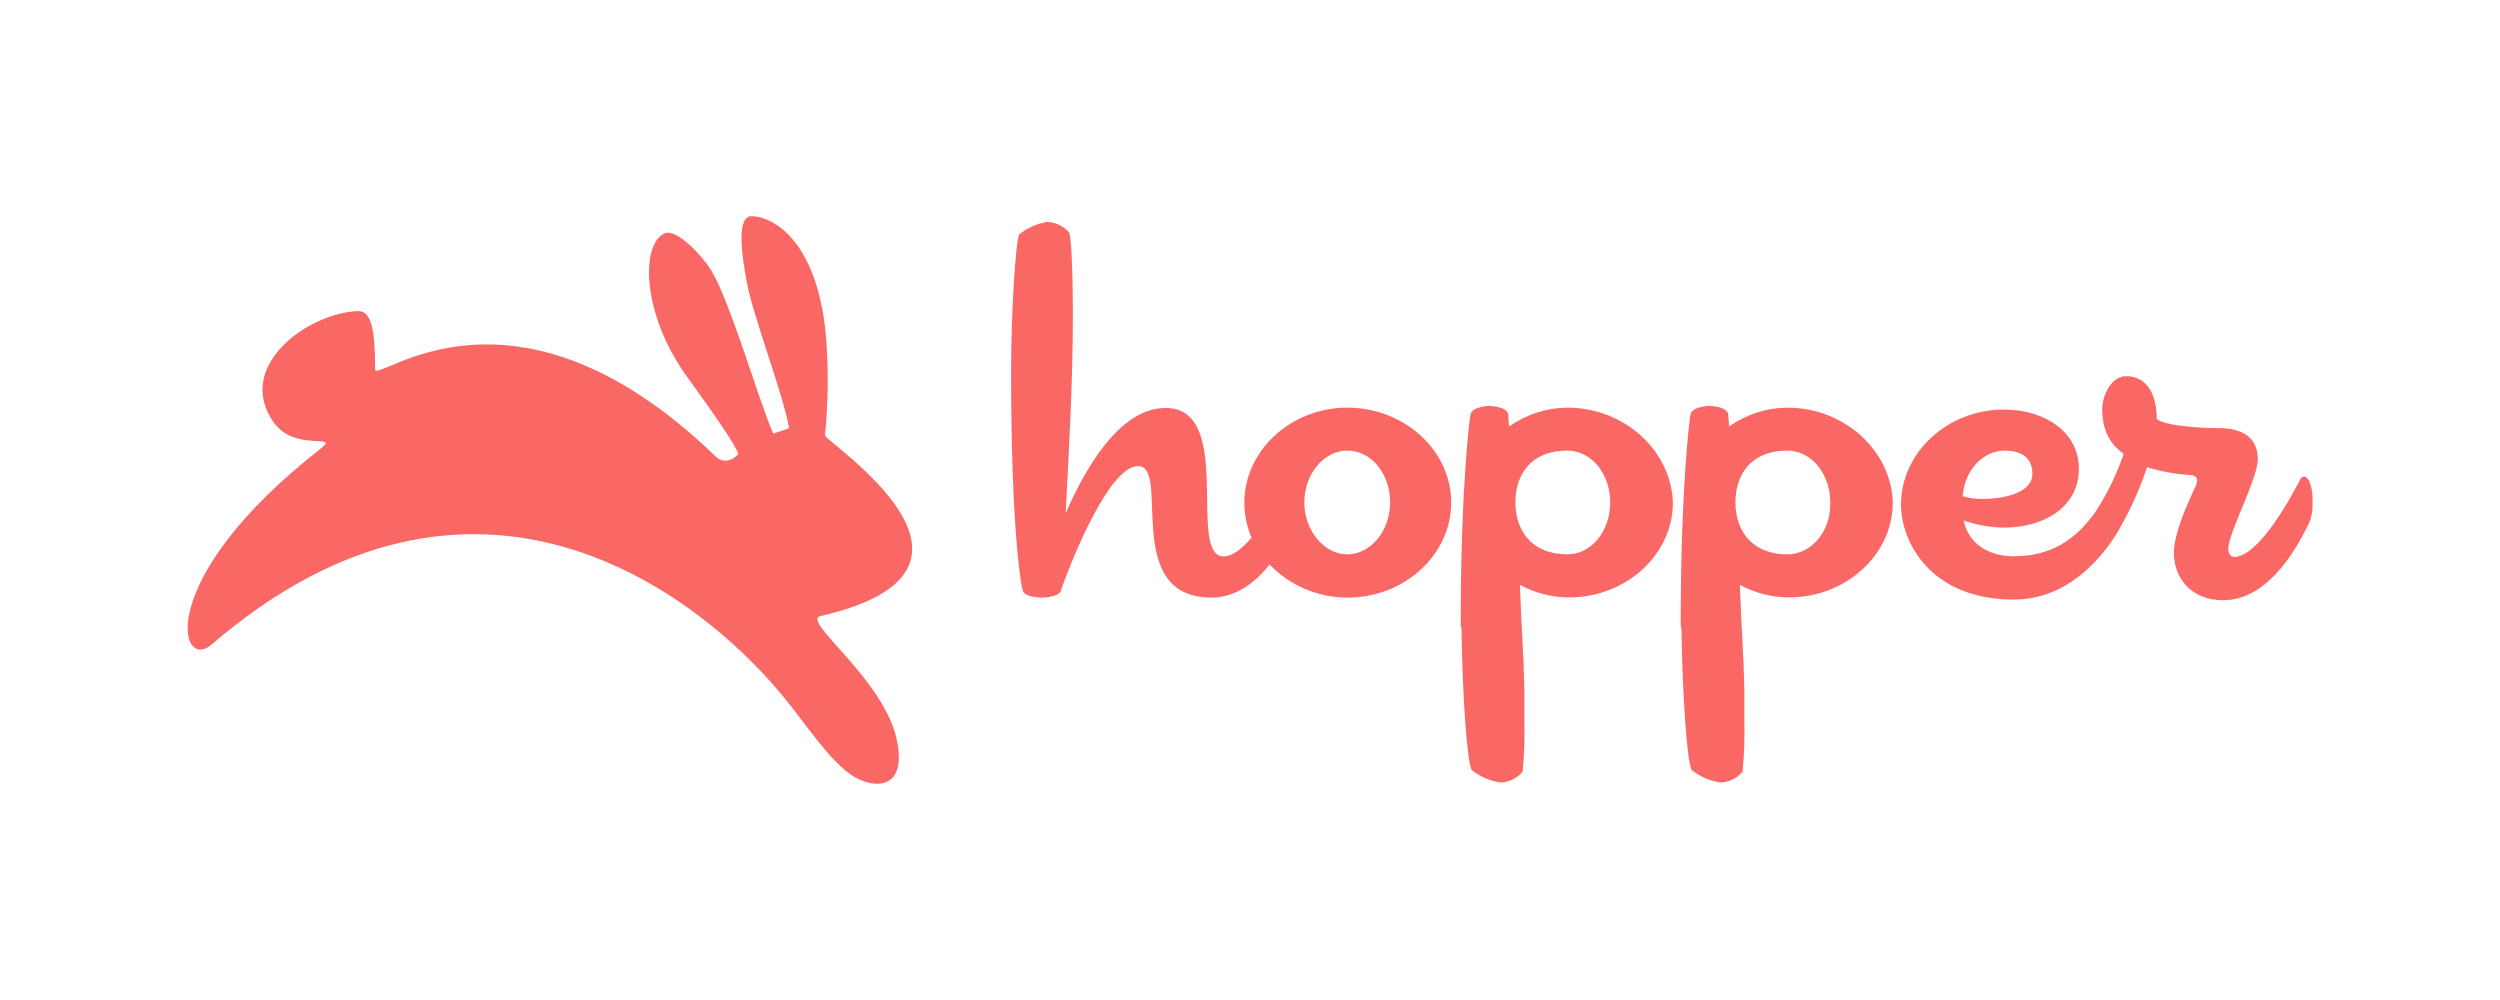
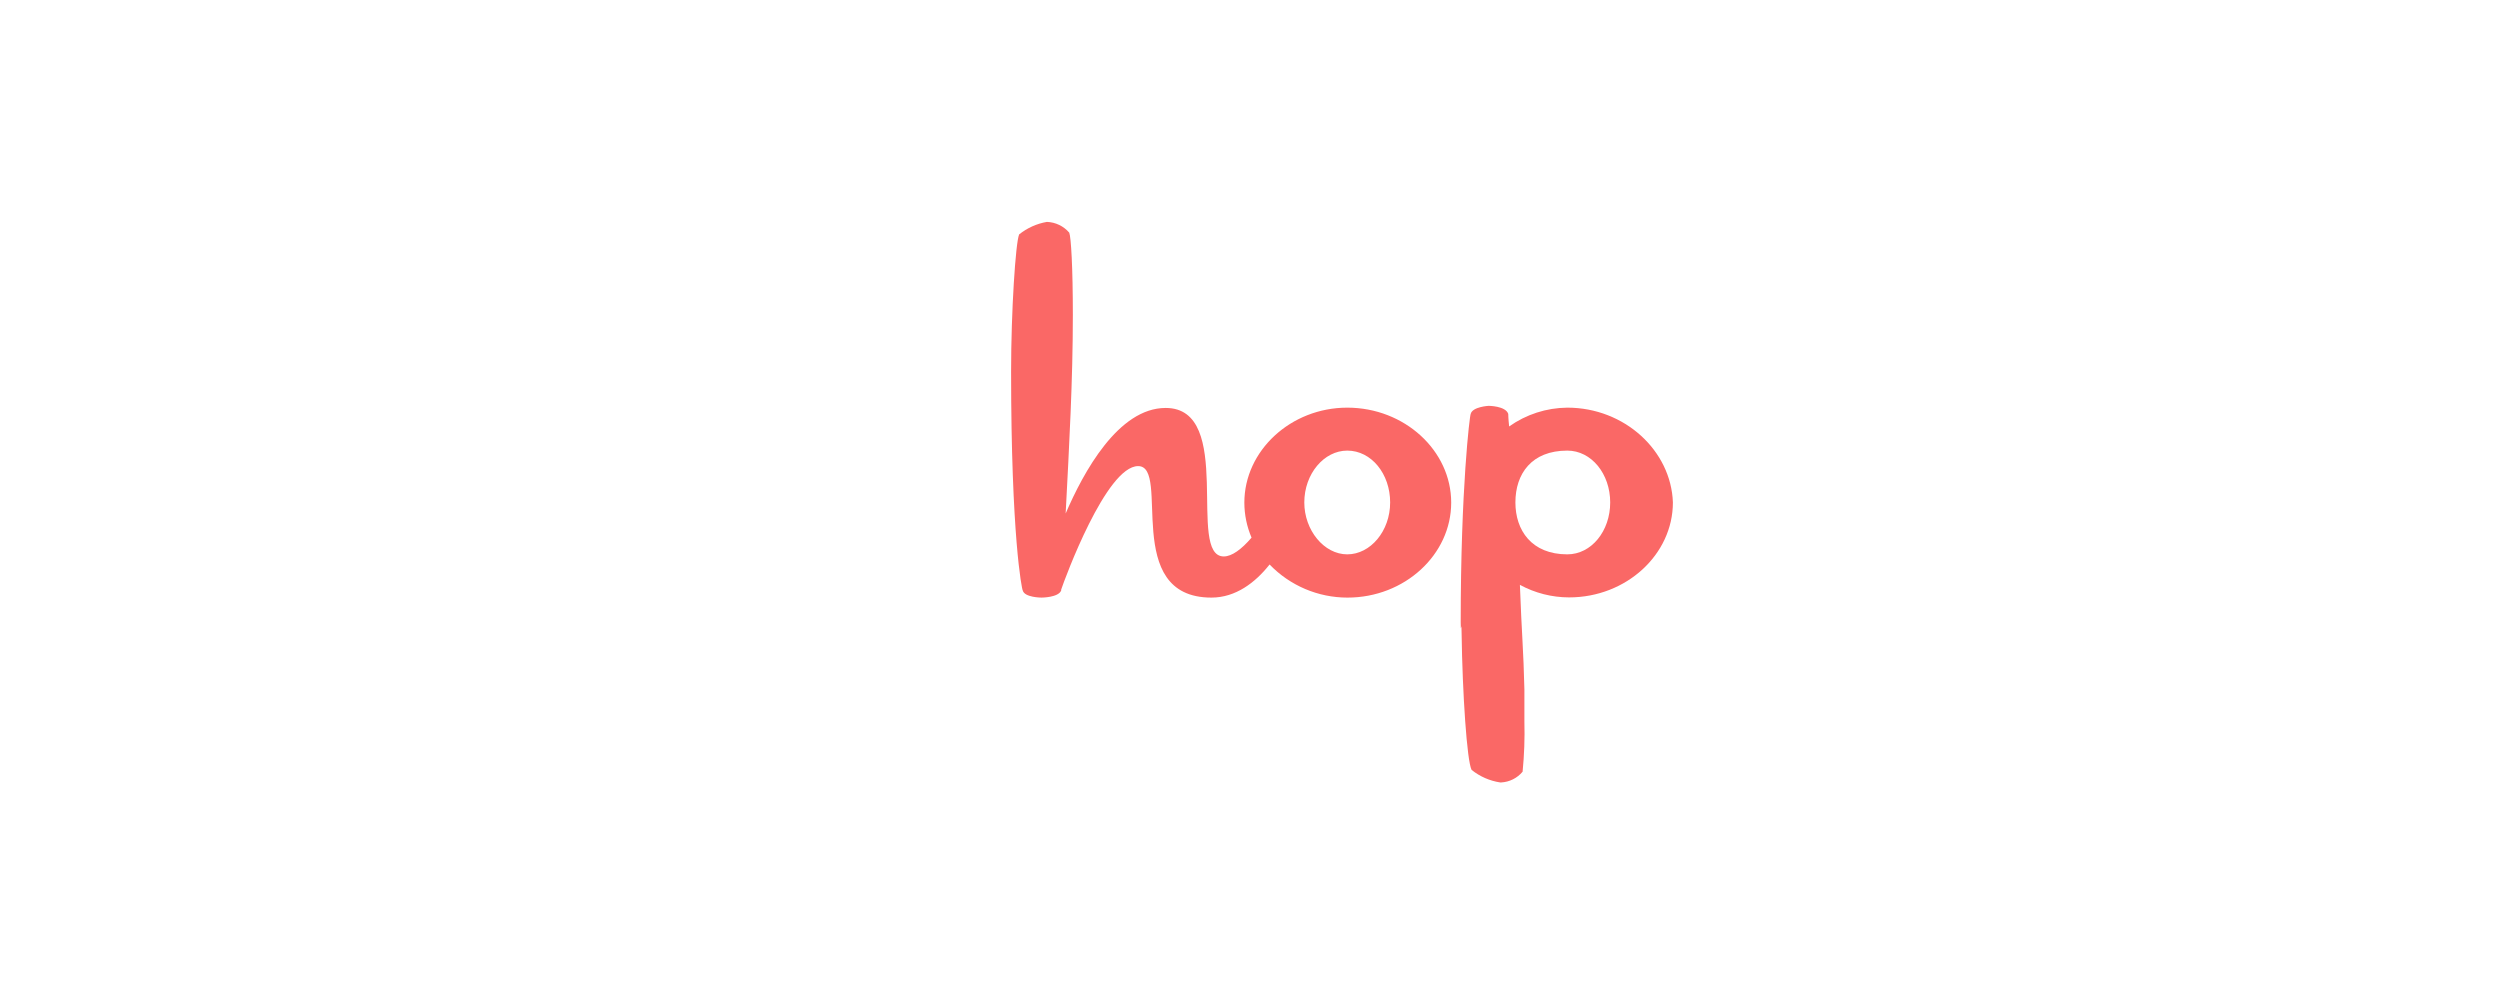
<svg xmlns="http://www.w3.org/2000/svg" id="hopper" viewBox="0 0 500 200">
  <defs>
    <clipPath id="clip-path">
      <path d="M269.45,110.87c-4.65,0-8.59-4.83-8.59-10.38,0-5.72,3.94-10.37,8.59-10.37,4.83,0,8.58,4.65,8.58,10.37S274.1,110.87,269.45,110.87Zm0-29.34c-11.27,0-20.58,8.59-20.58,19a17.92,17.92,0,0,0,1.44,7c-2,2.33-3.94,3.76-5.55,3.76-7.51,0,2.33-29.7-11.63-29.7-9.48,0-16.46,12.88-20,21.11.72-13.77,1.44-26.66,1.44-39.71,0-9.49-.36-15.57-.72-16.46a6.18,6.18,0,0,0-4.47-2.15,12.19,12.19,0,0,0-5.55,2.5c-.71,1.61-1.61,15.39-1.61,27.38,0,32.91,2.15,43.65,2.33,43.83.36,1.43,3.75,1.43,3.75,1.43s3.4,0,3.94-1.43v-.18c.72-2.15,9-24.69,15.39-24.69,6.61,0-3.4,26.3,14.66,26.3,4.84,0,8.77-3,11.63-6.62a21.61,21.61,0,0,0,15.57,6.62c11.45,0,20.75-8.59,20.75-19S280.9,81.53,269.45,81.53Z" style="fill:none;clip-rule:evenodd" />
    </clipPath>
    <clipPath id="clip-path-2">
      <path d="M313.46,110.87c-7.16,0-10.38-4.83-10.38-10.38,0-5.72,3.22-10.37,10.38-10.37,4.83,0,8.58,4.65,8.58,10.37S318.29,110.87,313.46,110.87Zm0-29.34a20.43,20.43,0,0,0-11.63,3.76c-.18-1.61-.18-2.51-.18-2.51-.54-1.61-3.94-1.61-3.94-1.61s-3.22.18-3.57,1.61c-.18.18-2,14.85-2,41.69,0,3,.18-1.08.18,2.14.17,12.17,1.07,25.58,2,27.37a12,12,0,0,0,5.73,2.51h.18a6,6,0,0,0,4.29-2.15,80.07,80.07,0,0,0,.36-10v-6.44c-.18-7.87-.54-11.09-.9-20.93a20.67,20.67,0,0,0,9.84,2.51c11.45,0,20.76-8.59,20.76-19C334.21,90.12,324.91,81.53,313.46,81.53Z" style="fill:none;clip-rule:evenodd" />
    </clipPath>
    <clipPath id="clip-path-3">
-       <path d="M357.46,110.87c-7.15,0-10.37-4.83-10.37-10.38,0-5.72,3.22-10.37,10.37-10.37,4.83,0,8.59,4.65,8.59,10.37C366.23,106.22,362.29,110.87,357.46,110.87Zm0-29.34a20.43,20.43,0,0,0-11.62,3.76c-.18-1.61-.18-2.51-.18-2.51-.54-1.61-3.94-1.61-3.94-1.61s-3.22.18-3.58,1.61c-.18.18-2,14.85-2,41.69,0,3,.17-1.08.17,2.14.18,12.17,1.08,25.58,2,27.37a12,12,0,0,0,5.73,2.51h.18a6,6,0,0,0,4.29-2.15,80.07,80.07,0,0,0,.36-10v-6.44c-.18-7.87-.54-11.09-.9-20.93a20.61,20.61,0,0,0,9.84,2.51c11.45,0,20.75-8.59,20.75-19C378.22,90.12,368.91,81.53,357.46,81.53Z" style="fill:none;clip-rule:evenodd" />
-     </clipPath>
+       </clipPath>
    <clipPath id="clip-path-4">
-       <path d="M400.94,90.12c2.86,0,5.54,1.07,5.54,4.65,0,3.76-5.54,5-9.84,5a12.61,12.61,0,0,1-4.11-.54C392.89,94.05,396.64,90.12,400.94,90.12Zm59.93,5.19c-.36,0-.72.17-1.08,1.07-3.93,7.51-9.12,15-12.88,15-.89,0-1.25-.72-1.25-1.61,0-3.22,5.9-14,5.9-17.89,0-4.12-2.68-6.26-7.87-6.26-3.22,0-10.37-.36-12.34-1.79,0-5-2-8.59-6.08-8.59-3.22,0-4.83,4.11-4.83,6.62,0,6.26,3.57,8.23,4.29,8.94a52.51,52.51,0,0,1-5.55,11.45c-3.93,5.55-8.76,9-16.45,9-4.83,0-9-2.33-10-7.16a25.26,25.26,0,0,0,8.05,1.43c8.05,0,15-4.11,15-11.8,0-7.16-6.61-11.81-15-11.81-11.27,0-20.58,8.59-20.58,19,0,7.51,5.91,19,22.55,19,12.16,0,19.32-10.55,21.82-15.38,0-.18.18-.18.18-.36a63.86,63.86,0,0,0,4.65-10.73A37.12,37.12,0,0,0,438,95c.71,0,1.43.36,1.43,1.07a7.8,7.8,0,0,0-.18.9c-1.61,3.39-4.47,9.66-4.47,13.59,0,5,3.4,9.48,9.84,9.48,9.66,0,15.38-11.8,17.17-15.38a9.09,9.09,0,0,0,.72-3.94C462.66,97.63,461.76,95.31,460.87,95.31Z" style="fill:none;clip-rule:evenodd" />
-     </clipPath>
+       </clipPath>
    <clipPath id="clip-path-5">
      <path d="M157.82,85.65c-1.08-6.45-7.34-22.9-8.41-29-1.25-6.44-2-13.41.89-13.41,4.3,0,13.6,5,15,25.4A111.39,111.39,0,0,1,165,87.08c.18,1.43,39.72,26.83-.89,36.13-4.12.9,13.24,12.88,15.38,25.41,1.61,8.94-4.11,9.3-8.58,6.79-5-3-10-11.09-14.85-16.81-16.28-19.5-61-55.1-113.78-9.66-6.44,5.54-11.63-13.06,21.82-39.18,4.12-3.22-5,.72-9.3-5.19-8.05-11.27,6.8-22,16.82-22.36,2.68,0,3.4,3.76,3.4,11.63,0,3.22,27.37-21.83,68,17.35,2.32,2.33,4.65-.36,4.65-.36-.54-1.79-4.83-8-10.2-15.38-9.3-12.88-9.3-26.84-4.47-28.8,2.32-.9,7.33,4.29,9.3,7.51,3.94,6.62,9.48,26.12,12.35,32.56Z" style="fill:none;clip-rule:evenodd" />
    </clipPath>
  </defs>
  <g style="clip-path:url(#clip-path)">
    <rect x="199.95" y="42.08" width="92.49" height="79.61" style="fill:#fa6866" />
  </g>
  <g style="clip-path:url(#clip-path-2)">
    <rect x="289.93" y="78.94" width="46.87" height="79.79" style="fill:#fa6866" />
  </g>
  <g style="clip-path:url(#clip-path-3)">
-     <rect x="333.94" y="78.94" width="46.87" height="79.79" style="fill:#fa6866" />
-   </g>
+     </g>
  <g style="clip-path:url(#clip-path-4)">
    <rect x="377.95" y="73.03" width="86.79" height="49.2" style="fill:#fa6866" />
  </g>
  <g style="clip-path:url(#clip-path-5)">
-     <rect x="35.26" y="41.01" width="149.37" height="117.98" style="fill:#fa6866" />
-   </g>
+     </g>
</svg>